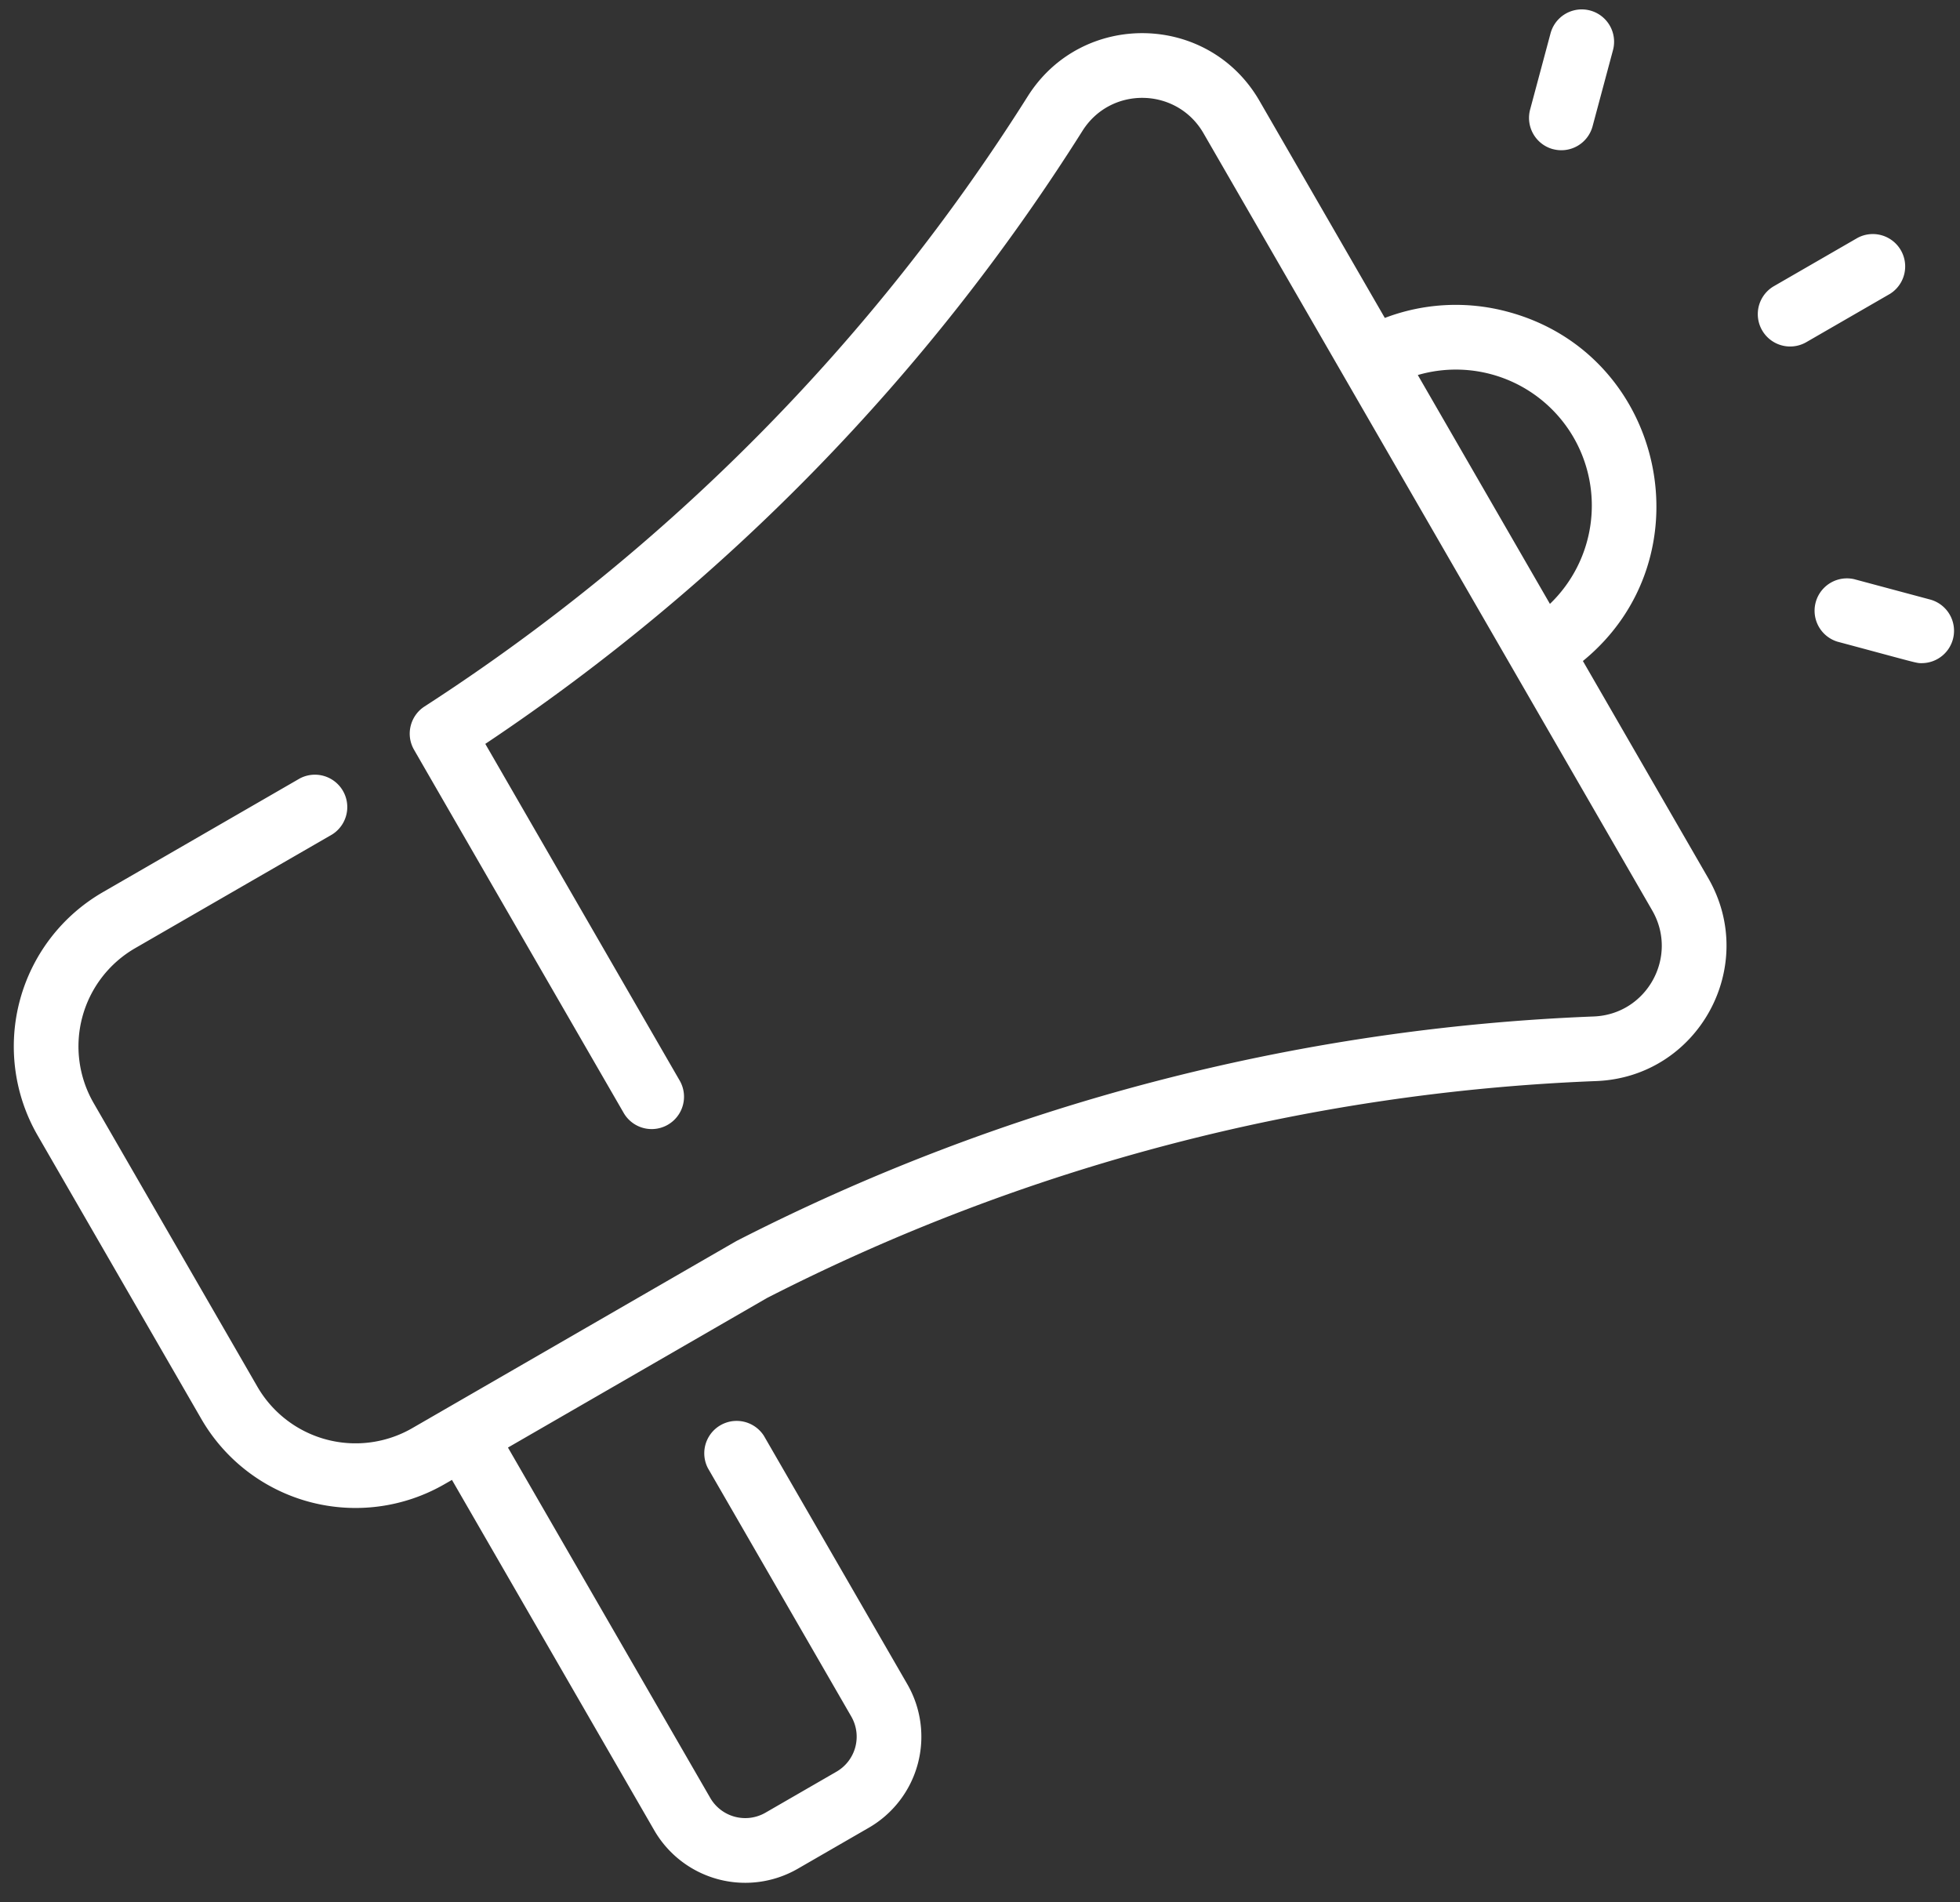
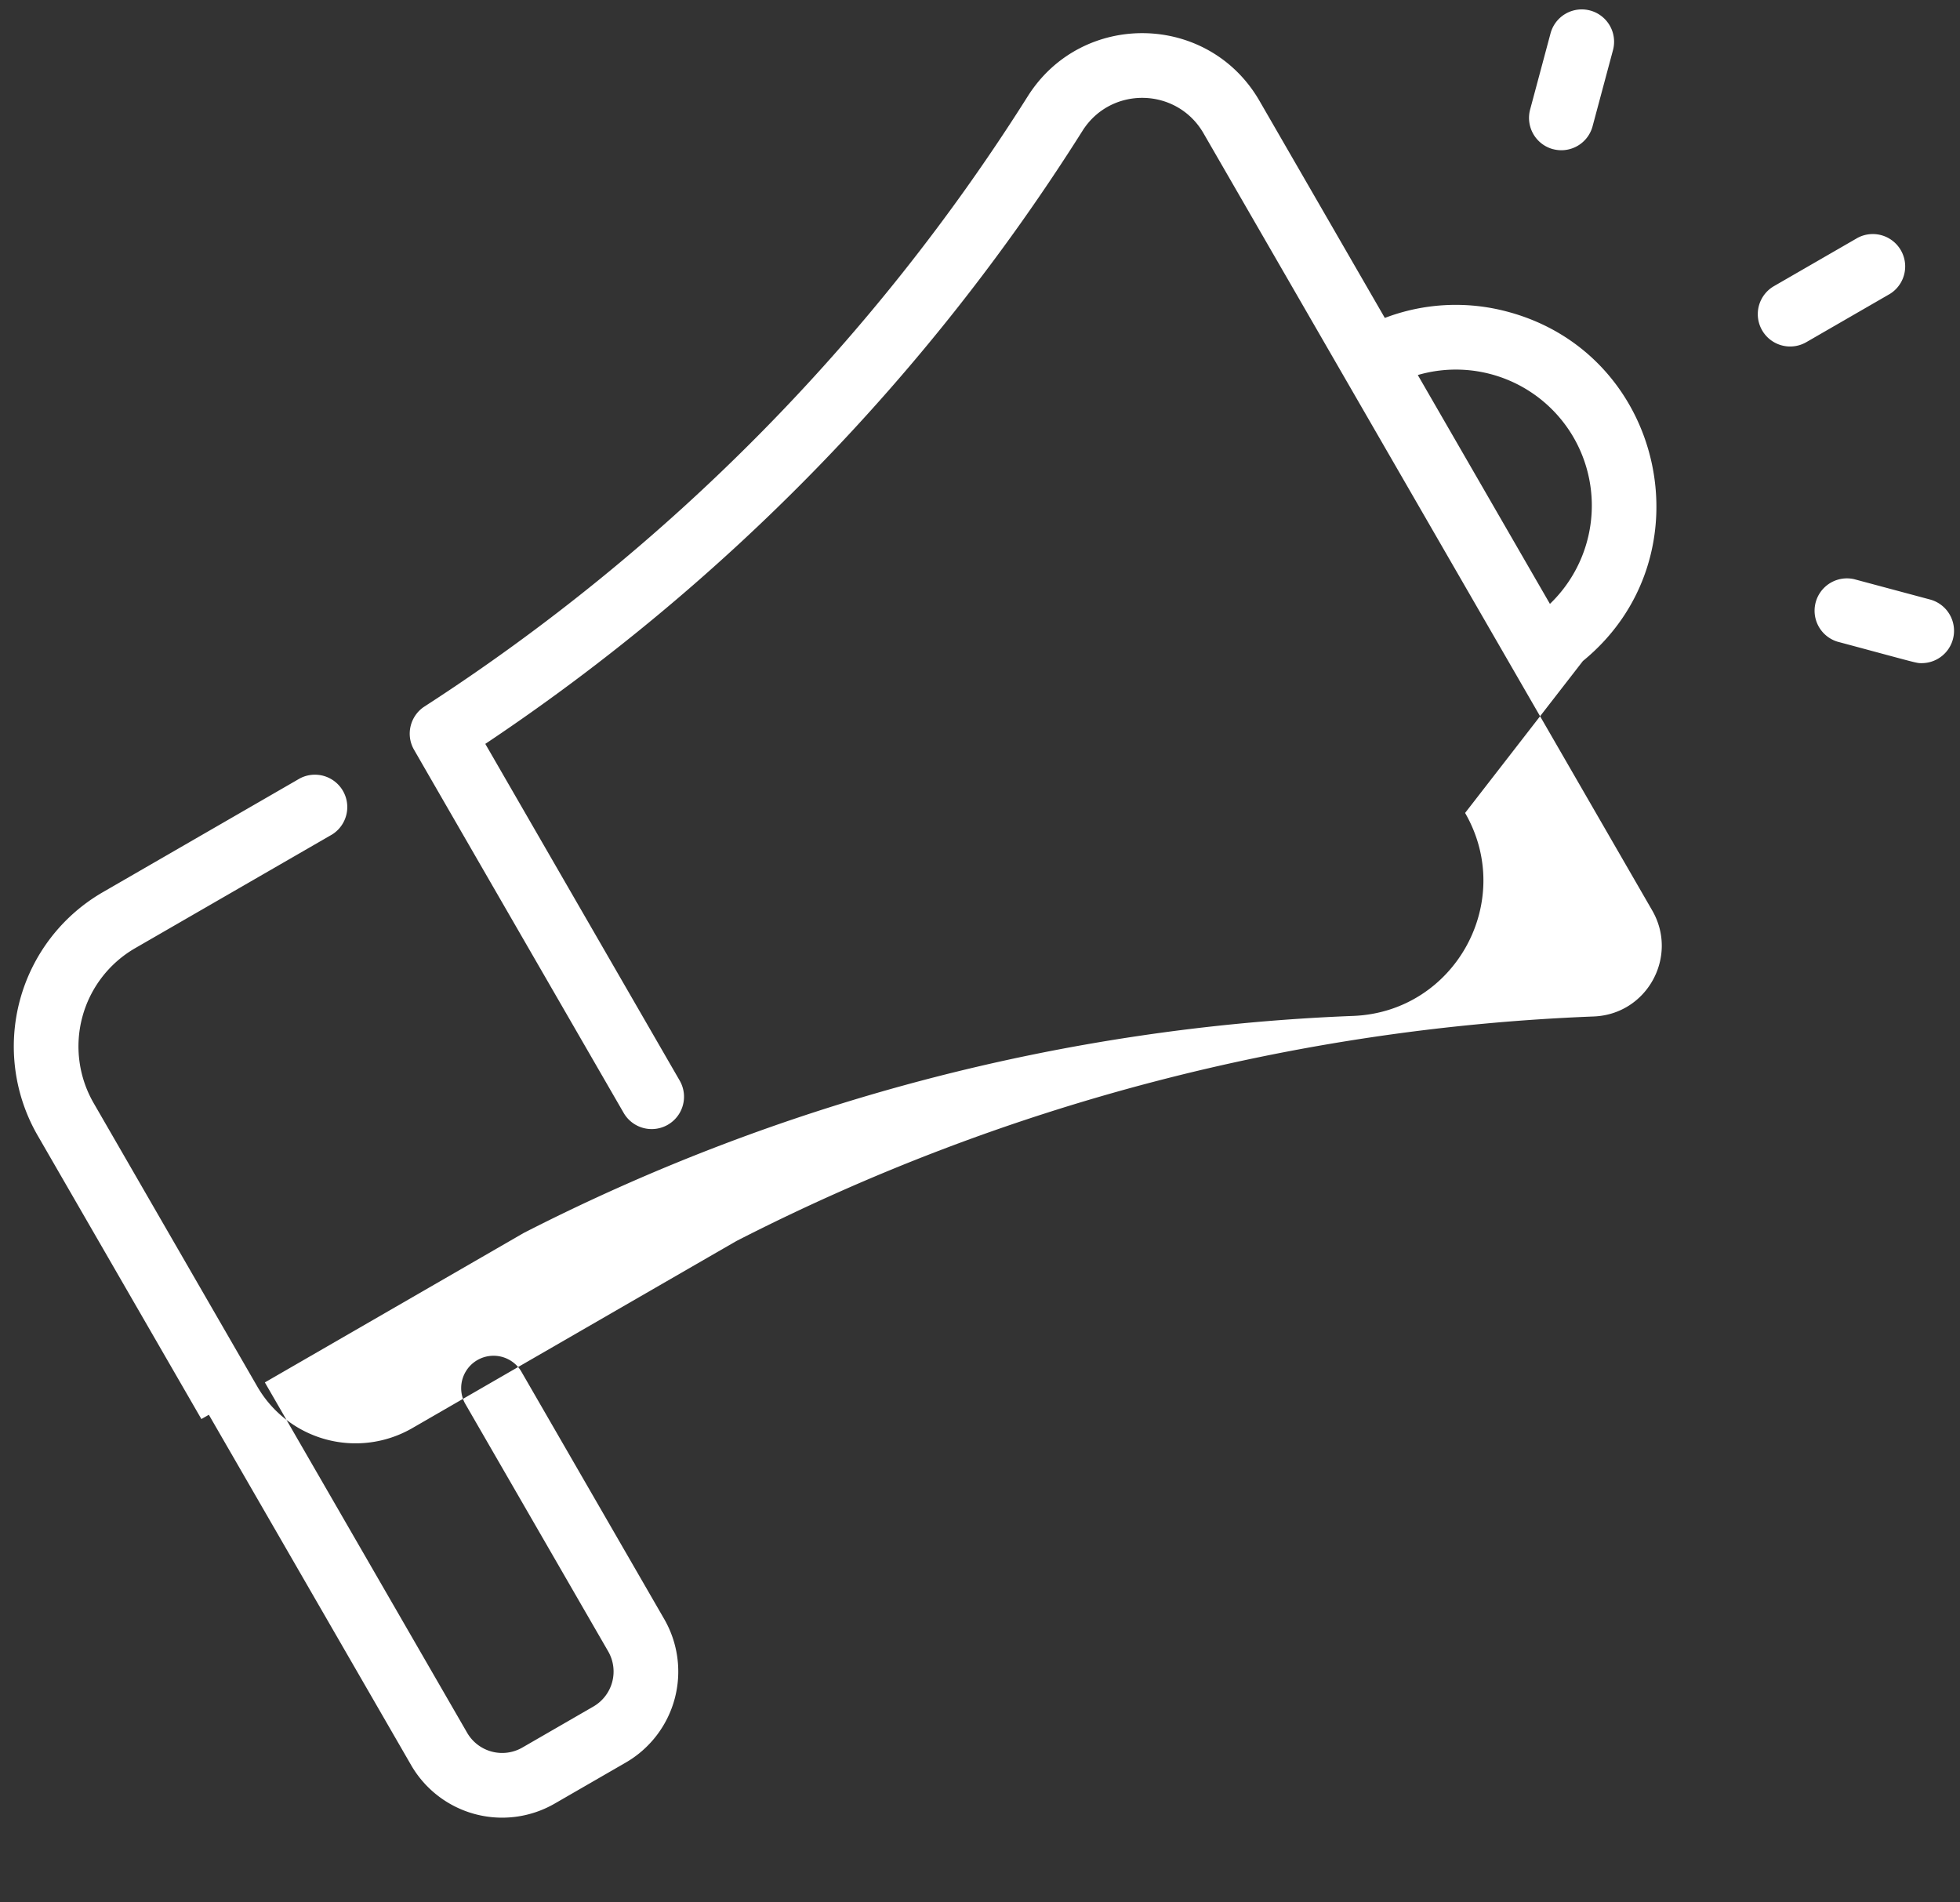
<svg xmlns="http://www.w3.org/2000/svg" width="68" height="66" viewBox="0 0 68 66">
  <rect x="0" y="0" width="68" height="66" fill="#333333" stroke="none" />
  <g>
    <g>
-       <path fill="#fff" d="M66.967 20.801l-2.642-.708a1.123 1.123 0 0 0-.58 2.168c2.872.77 2.729.746 2.933.746a1.123 1.123 0 0 0 .289-2.206zM53.879 5.174a1.122 1.122 0 0 0 1.374-.794l.708-2.642a1.121 1.121 0 1 0-2.167-.58L53.086 3.8a1.123 1.123 0 0 0 .793 1.375zm11.692 5.021a1.123 1.123 0 0 0-1.122-1.944l-2.903 1.676a1.122 1.122 0 1 0 1.122 1.944l2.903-1.676zm-10.974 4.988a4.729 4.729 0 0 1-.824 5.768l-4.584-7.94a4.718 4.718 0 0 1 5.408 2.172zm.32 7.75c4.379-3.577 2.866-10.65-2.605-12.116a6.91 6.91 0 0 0-4.267.213L43.697 3.5C41.928.435 37.54.354 35.656 3.342a69.089 69.089 0 0 1-20.93 21.17c-.481.311-.66.954-.374 1.477.045.084 7.247 12.556 7.295 12.638a1.122 1.122 0 0 0 1.943-1.122l-6.753-11.697A71.299 71.299 0 0 0 37.555 4.54c.985-1.564 3.276-1.515 4.199.083l15.568 26.964c.923 1.6-.184 3.606-2.028 3.678A71.337 71.337 0 0 0 25.56 43.05c-.04.02-10.538 6.083-11.261 6.5A3.935 3.935 0 0 1 8.93 48.11l-5.683-9.844a3.935 3.935 0 0 1 1.438-5.368l6.841-3.949a1.123 1.123 0 0 0-1.123-1.943l-6.84 3.95a6.18 6.18 0 0 0-2.26 8.432l5.684 9.844a6.18 6.18 0 0 0 8.434 2.26l.259-.149 7.016 12.153a3.647 3.647 0 0 0 4.984 1.336l2.46-1.42a3.647 3.647 0 0 0 1.336-4.985l-4.973-8.613a1.123 1.123 0 0 0-1.943 1.122l4.973 8.614a1.402 1.402 0 0 1-.514 1.917l-2.461 1.421a1.403 1.403 0 0 1-1.918-.514l-7.017-12.153 8.984-5.187a69.082 69.082 0 0 1 28.773-7.528c3.536-.138 5.65-3.983 3.884-7.042z" />
+       <path fill="#fff" d="M66.967 20.801l-2.642-.708a1.123 1.123 0 0 0-.58 2.168c2.872.77 2.729.746 2.933.746a1.123 1.123 0 0 0 .289-2.206zM53.879 5.174a1.122 1.122 0 0 0 1.374-.794l.708-2.642a1.121 1.121 0 1 0-2.167-.58L53.086 3.8a1.123 1.123 0 0 0 .793 1.375zm11.692 5.021a1.123 1.123 0 0 0-1.122-1.944l-2.903 1.676a1.122 1.122 0 1 0 1.122 1.944l2.903-1.676zm-10.974 4.988a4.729 4.729 0 0 1-.824 5.768l-4.584-7.94a4.718 4.718 0 0 1 5.408 2.172zm.32 7.75c4.379-3.577 2.866-10.65-2.605-12.116a6.91 6.91 0 0 0-4.267.213L43.697 3.5C41.928.435 37.54.354 35.656 3.342a69.089 69.089 0 0 1-20.93 21.17c-.481.311-.66.954-.374 1.477.045.084 7.247 12.556 7.295 12.638a1.122 1.122 0 0 0 1.943-1.122l-6.753-11.697A71.299 71.299 0 0 0 37.555 4.54c.985-1.564 3.276-1.515 4.199.083l15.568 26.964c.923 1.6-.184 3.606-2.028 3.678A71.337 71.337 0 0 0 25.56 43.05c-.04.02-10.538 6.083-11.261 6.5A3.935 3.935 0 0 1 8.93 48.11l-5.683-9.844a3.935 3.935 0 0 1 1.438-5.368l6.841-3.949a1.123 1.123 0 0 0-1.123-1.943l-6.84 3.95a6.18 6.18 0 0 0-2.26 8.432l5.684 9.844l.259-.149 7.016 12.153a3.647 3.647 0 0 0 4.984 1.336l2.46-1.42a3.647 3.647 0 0 0 1.336-4.985l-4.973-8.613a1.123 1.123 0 0 0-1.943 1.122l4.973 8.614a1.402 1.402 0 0 1-.514 1.917l-2.461 1.421a1.403 1.403 0 0 1-1.918-.514l-7.017-12.153 8.984-5.187a69.082 69.082 0 0 1 28.773-7.528c3.536-.138 5.65-3.983 3.884-7.042z" />
    </g>
  </g>
</svg>